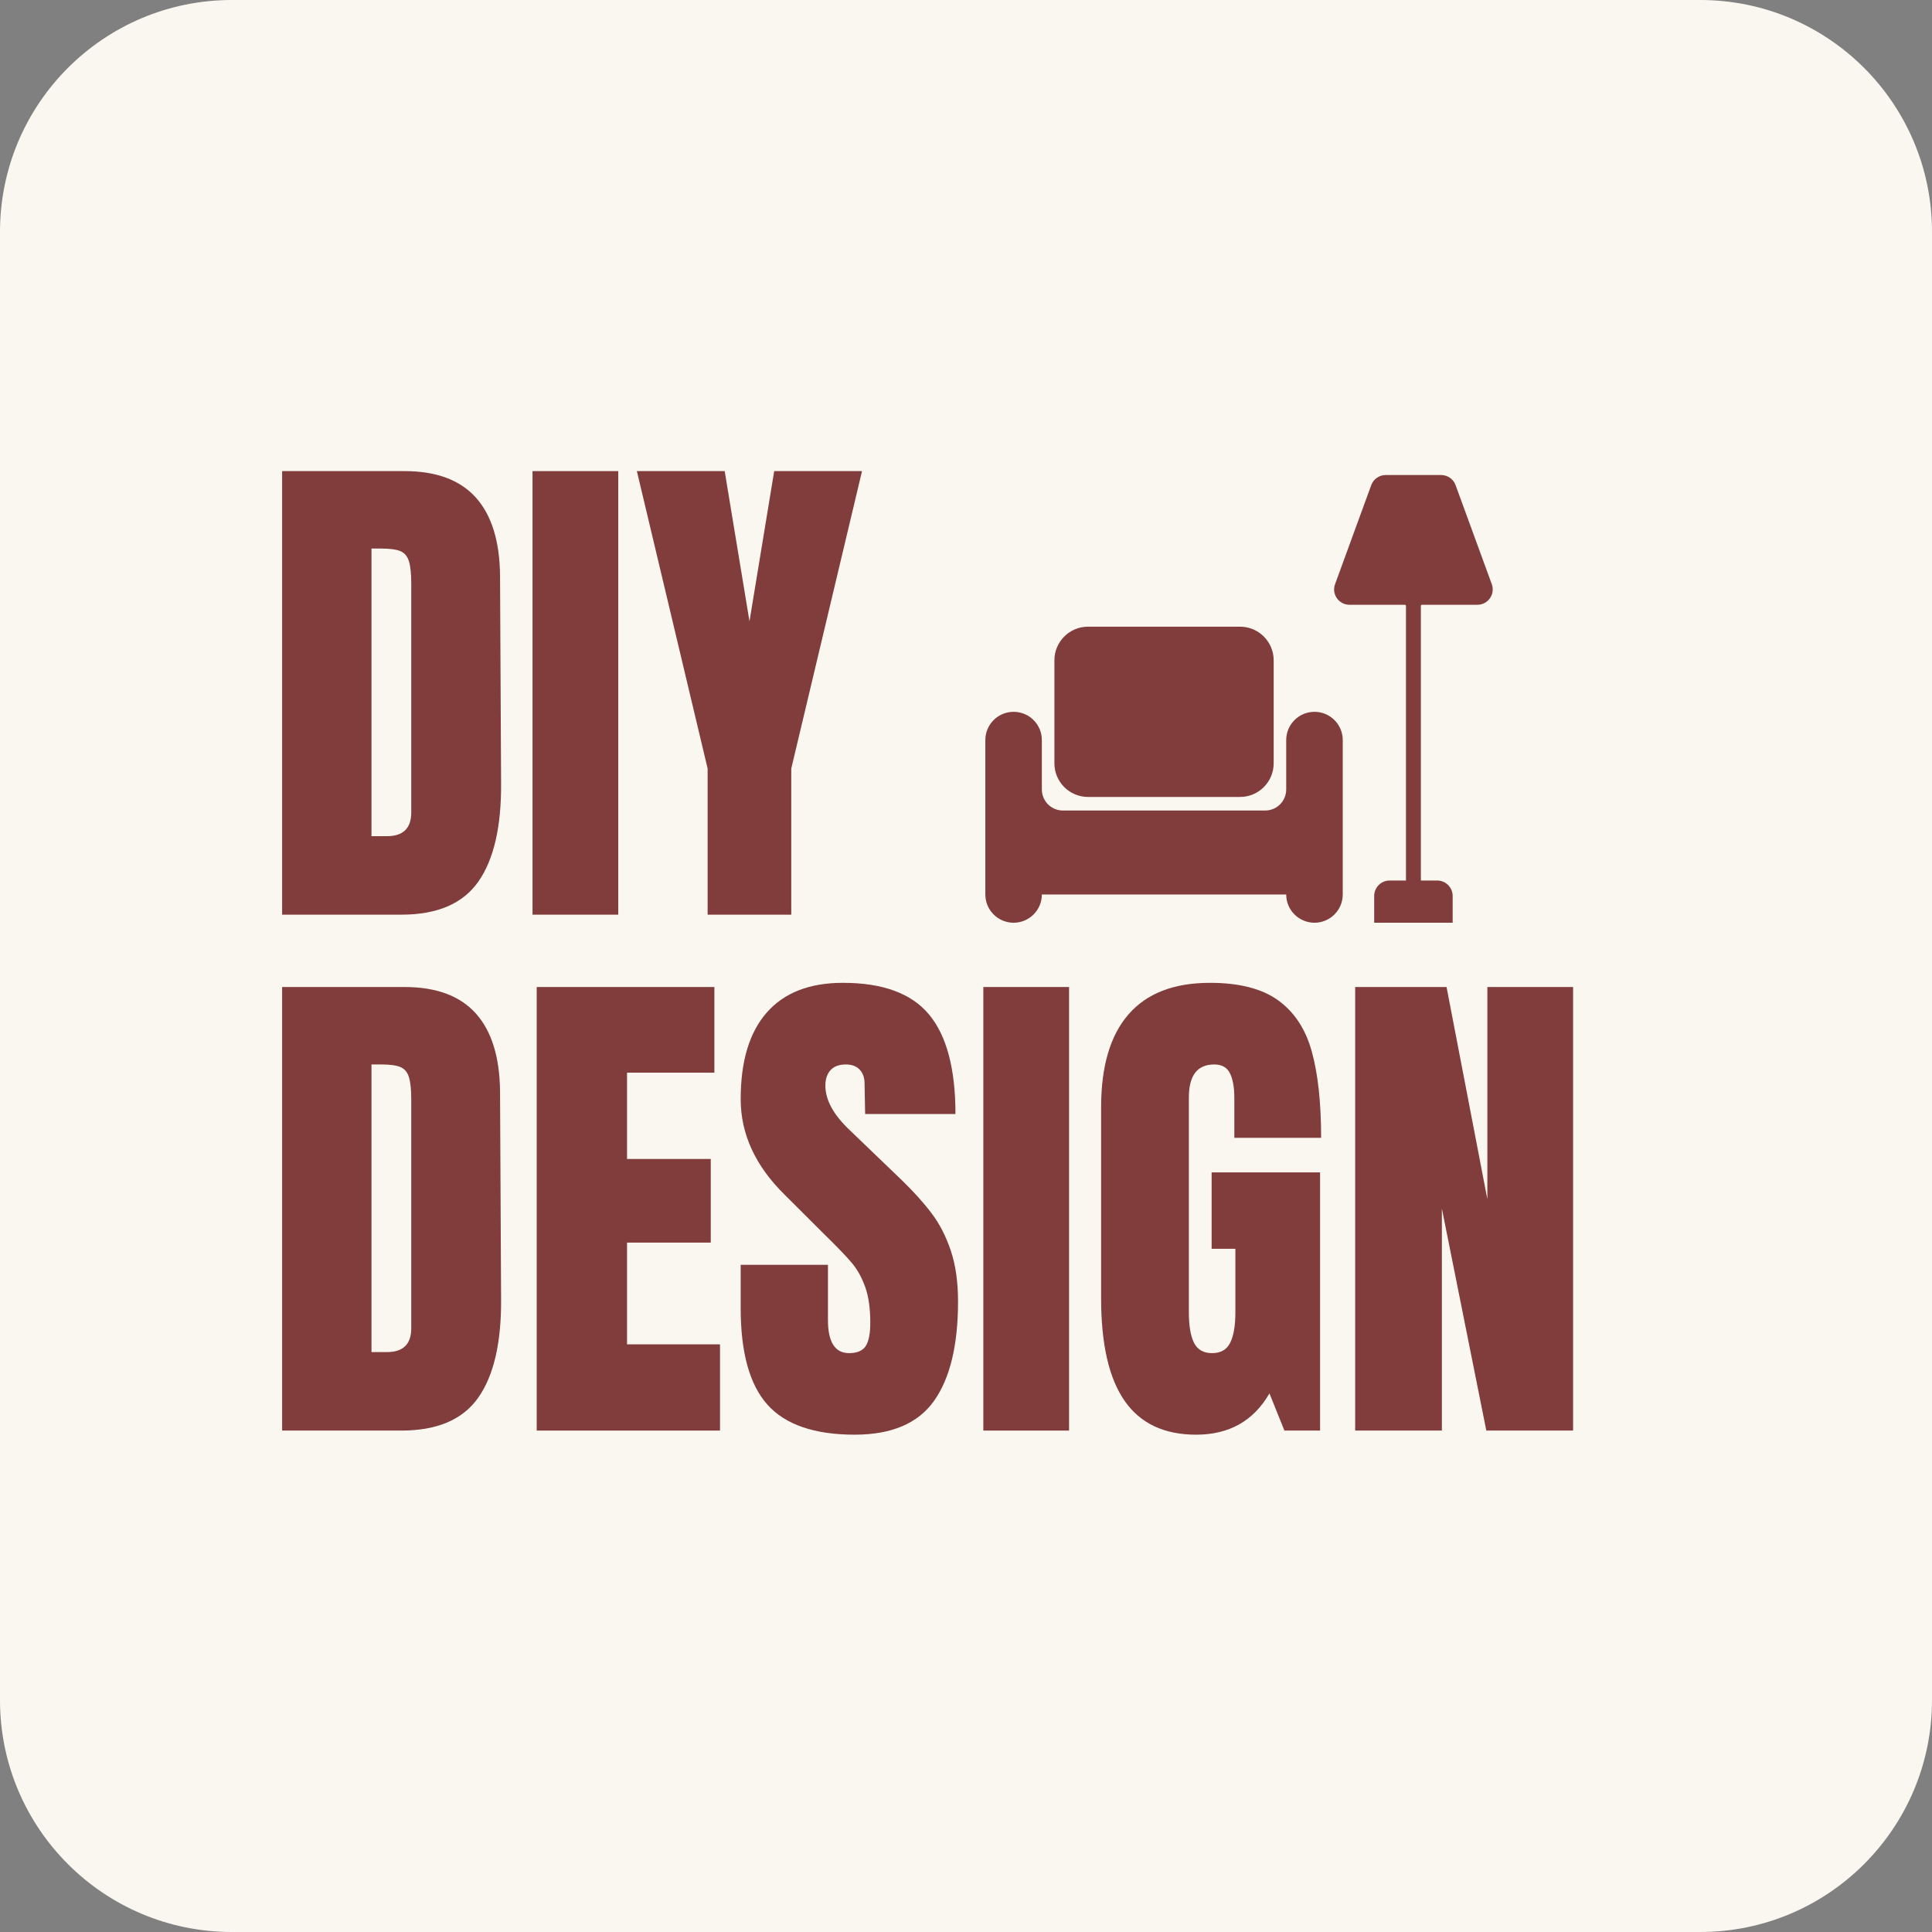
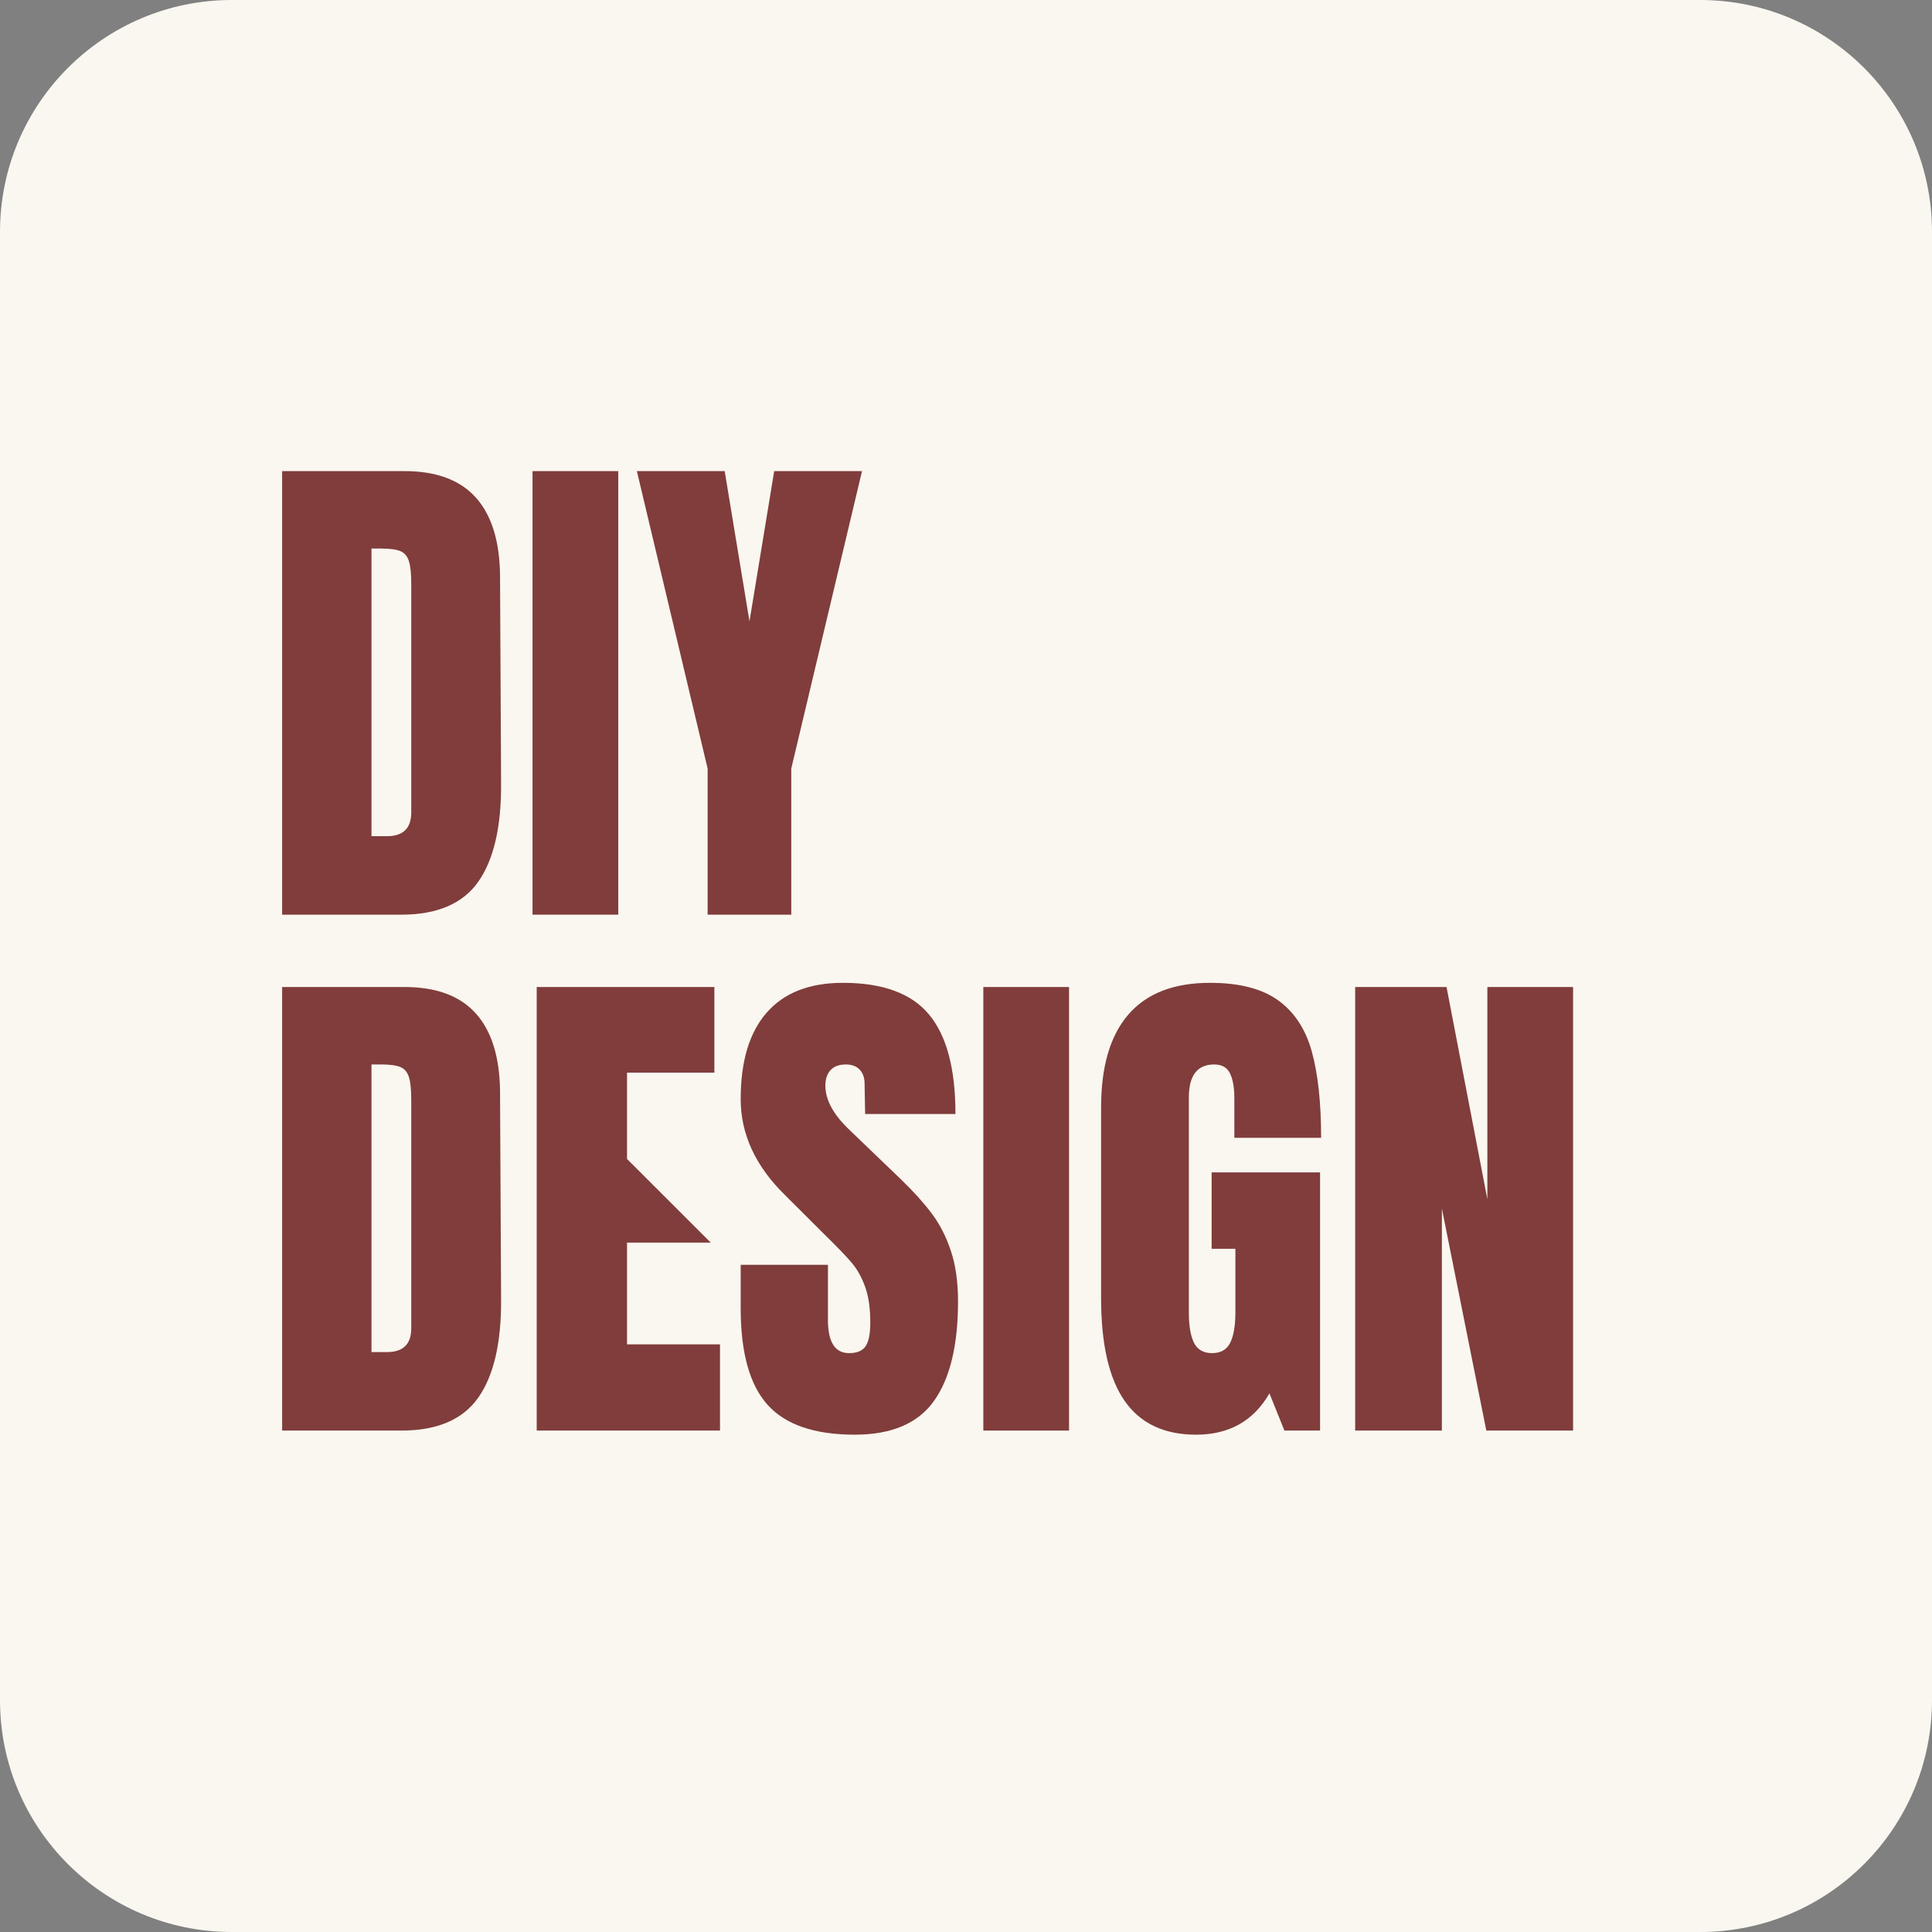
<svg xmlns="http://www.w3.org/2000/svg" width="500" viewBox="0 0 375 375" height="500" preserveAspectRatio="xMidYMid meet">
  <rect x="0" y="0" width="375" height="375" fill="#808080" stroke="none" />
  <defs>
    <g />
    <clipPath id="2608daf696">
      <path d="M 45 0 L 330 0 C 354.852 0 375 20.148 375 45 L 375 330 C 375 354.852 354.852 375 330 375 L 45 375 C 20.148 375 0 354.852 0 330 L 0 45 C 0 20.148 20.148 0 45 0 Z M 45 0 " clip-rule="nonzero" />
    </clipPath>
    <clipPath id="1d023c7345">
      <path d="M 191.25 92.18 L 290 92.18 L 290 179.18 L 191.25 179.18 Z M 191.25 92.18 " clip-rule="nonzero" />
    </clipPath>
  </defs>
  <g clip-path="url(#2608daf696)">
    <rect x="-37.5" width="450" fill="#faf7f0" y="-37.5" height="450" fill-opacity="1" />
  </g>
  <g fill="#803d3b" fill-opacity="1">
    <g transform="translate(50.949, 177.536)">
      <g>
        <path d="M 3.812 -86.094 L 27.562 -86.094 C 33.707 -86.094 38.316 -84.391 41.391 -80.984 C 44.461 -77.578 46.035 -72.535 46.109 -65.859 L 46.312 -25.562 C 46.375 -17.07 44.898 -10.688 41.891 -6.406 C 38.891 -2.133 33.914 0 26.969 0 L 3.812 0 Z M 24.156 -15.234 C 27.301 -15.234 28.875 -16.77 28.875 -19.844 L 28.875 -64.25 C 28.875 -66.188 28.723 -67.641 28.422 -68.609 C 28.117 -69.578 27.566 -70.227 26.766 -70.562 C 25.961 -70.895 24.723 -71.062 23.047 -71.062 L 21.156 -71.062 L 21.156 -15.234 Z M 24.156 -15.234 " />
      </g>
    </g>
  </g>
  <g fill="#803d3b" fill-opacity="1">
    <g transform="translate(100.363, 177.536)">
      <g>
        <path d="M 3 0 L 3 -86.094 L 19.641 -86.094 L 19.641 0 Z M 3 0 " />
      </g>
    </g>
  </g>
  <g fill="#803d3b" fill-opacity="1">
    <g transform="translate(123.115, 177.536)">
      <g>
        <path d="M 14.234 0 L 14.234 -28.359 L 0.5 -86.094 L 17.547 -86.094 L 22.359 -56.938 L 27.156 -86.094 L 44.203 -86.094 L 30.469 -28.359 L 30.469 0 Z M 14.234 0 " />
      </g>
    </g>
  </g>
  <g fill="#803d3b" fill-opacity="1">
    <g transform="translate(50.949, 277.673)">
      <g>
        <path d="M 3.812 -86.094 L 27.562 -86.094 C 33.707 -86.094 38.316 -84.391 41.391 -80.984 C 44.461 -77.578 46.035 -72.535 46.109 -65.859 L 46.312 -25.562 C 46.375 -17.07 44.898 -10.688 41.891 -6.406 C 38.891 -2.133 33.914 0 26.969 0 L 3.812 0 Z M 24.156 -15.234 C 27.301 -15.234 28.875 -16.77 28.875 -19.844 L 28.875 -64.25 C 28.875 -66.188 28.723 -67.641 28.422 -68.609 C 28.117 -69.578 27.566 -70.227 26.766 -70.562 C 25.961 -70.895 24.723 -71.062 23.047 -71.062 L 21.156 -71.062 L 21.156 -15.234 Z M 24.156 -15.234 " />
      </g>
    </g>
  </g>
  <g fill="#803d3b" fill-opacity="1">
    <g transform="translate(100.363, 277.673)">
      <g>
-         <path d="M 3.812 0 L 3.812 -86.094 L 38.297 -86.094 L 38.297 -69.469 L 21.344 -69.469 L 21.344 -52.719 L 37.594 -52.719 L 37.594 -36.484 L 21.344 -36.484 L 21.344 -16.734 L 39.391 -16.734 L 39.391 0 Z M 3.812 0 " />
+         <path d="M 3.812 0 L 3.812 -86.094 L 38.297 -86.094 L 38.297 -69.469 L 21.344 -69.469 L 21.344 -52.719 L 37.594 -36.484 L 21.344 -36.484 L 21.344 -16.734 L 39.391 -16.734 L 39.391 0 Z M 3.812 0 " />
      </g>
    </g>
  </g>
  <g fill="#803d3b" fill-opacity="1">
    <g transform="translate(141.657, 277.673)">
      <g>
        <path d="M 24.25 0.797 C 16.438 0.797 10.789 -1.141 7.312 -5.016 C 3.844 -8.891 2.109 -15.133 2.109 -23.75 L 2.109 -32.172 L 19.047 -32.172 L 19.047 -21.453 C 19.047 -17.172 20.414 -15.031 23.156 -15.031 C 24.688 -15.031 25.754 -15.477 26.359 -16.375 C 26.961 -17.281 27.266 -18.805 27.266 -20.953 C 27.266 -23.754 26.93 -26.07 26.266 -27.906 C 25.598 -29.75 24.742 -31.285 23.703 -32.516 C 22.672 -33.754 20.816 -35.68 18.141 -38.297 L 10.719 -45.703 C 4.977 -51.316 2.109 -57.531 2.109 -64.344 C 2.109 -71.695 3.797 -77.297 7.172 -81.141 C 10.547 -84.984 15.473 -86.906 21.953 -86.906 C 29.703 -86.906 35.281 -84.848 38.688 -80.734 C 42.094 -76.629 43.797 -70.195 43.797 -61.438 L 26.266 -61.438 L 26.156 -67.359 C 26.156 -68.492 25.836 -69.395 25.203 -70.062 C 24.566 -70.727 23.68 -71.062 22.547 -71.062 C 21.211 -71.062 20.211 -70.691 19.547 -69.953 C 18.879 -69.223 18.547 -68.223 18.547 -66.953 C 18.547 -64.148 20.148 -61.242 23.359 -58.234 L 33.375 -48.609 C 35.719 -46.336 37.656 -44.18 39.188 -42.141 C 40.727 -40.109 41.961 -37.703 42.891 -34.922 C 43.828 -32.148 44.297 -28.863 44.297 -25.062 C 44.297 -16.57 42.742 -10.141 39.641 -5.766 C 36.535 -1.391 31.406 0.797 24.25 0.797 Z M 24.25 0.797 " />
      </g>
    </g>
  </g>
  <g fill="#803d3b" fill-opacity="1">
    <g transform="translate(187.863, 277.673)">
      <g>
        <path d="M 3 0 L 3 -86.094 L 19.641 -86.094 L 19.641 0 Z M 3 0 " />
      </g>
    </g>
  </g>
  <g fill="#803d3b" fill-opacity="1">
    <g transform="translate(210.616, 277.673)">
      <g>
        <path d="M 21.547 0.797 C 15.336 0.797 10.711 -1.391 7.672 -5.766 C 4.629 -10.141 3.109 -16.77 3.109 -25.656 L 3.109 -62.75 C 3.109 -70.695 4.879 -76.707 8.422 -80.781 C 11.961 -84.863 17.238 -86.906 24.25 -86.906 C 29.938 -86.906 34.348 -85.77 37.484 -83.5 C 40.629 -81.227 42.801 -77.922 44 -73.578 C 45.207 -69.234 45.812 -63.648 45.812 -56.828 L 28.969 -56.828 L 28.969 -64.547 C 28.969 -66.617 28.68 -68.223 28.109 -69.359 C 27.547 -70.492 26.531 -71.062 25.062 -71.062 C 21.781 -71.062 20.141 -68.926 20.141 -64.656 L 20.141 -22.953 C 20.141 -20.348 20.473 -18.375 21.141 -17.031 C 21.816 -15.695 22.988 -15.031 24.656 -15.031 C 26.32 -15.031 27.488 -15.695 28.156 -17.031 C 28.832 -18.375 29.172 -20.348 29.172 -22.953 L 29.172 -35.281 L 24.562 -35.281 L 24.562 -50.109 L 45.609 -50.109 L 45.609 0 L 38.688 0 L 35.781 -7.219 C 32.707 -1.875 27.961 0.797 21.547 0.797 Z M 21.547 0.797 " />
      </g>
    </g>
  </g>
  <g fill="#803d3b" fill-opacity="1">
    <g transform="translate(259.227, 277.673)">
      <g>
        <path d="M 3.812 0 L 3.812 -86.094 L 21.547 -86.094 L 29.469 -44.906 L 29.469 -86.094 L 46.109 -86.094 L 46.109 0 L 29.266 0 L 20.641 -43.094 L 20.641 0 Z M 3.812 0 " />
      </g>
    </g>
  </g>
  <g clip-path="url(#1d023c7345)">
-     <path fill="#803d3b" d="M 289.555 113.391 L 282.527 94.16 C 282.098 92.984 280.98 92.203 279.73 92.203 L 268.957 92.203 C 267.707 92.203 266.59 92.984 266.16 94.16 L 259.133 113.391 C 258.426 115.332 259.863 117.387 261.93 117.387 L 272.684 117.387 C 272.801 117.387 272.898 117.484 272.898 117.602 L 272.898 170.906 L 269.738 170.906 C 268.078 170.906 266.727 172.254 266.727 173.914 L 266.727 179.102 L 281.961 179.102 L 281.961 173.914 C 281.961 172.254 280.613 170.906 278.949 170.906 L 275.789 170.906 L 275.789 117.602 C 275.789 117.484 275.887 117.387 276.004 117.387 L 286.758 117.387 C 288.824 117.387 290.262 115.332 289.555 113.391 Z M 255.141 138.164 C 252.109 138.164 249.652 140.617 249.652 143.648 L 249.652 153.238 C 249.652 155.492 247.828 157.32 245.574 157.32 L 206.305 157.32 C 204.051 157.32 202.223 155.492 202.223 153.238 L 202.223 143.648 C 202.223 140.617 199.77 138.164 196.738 138.164 C 193.711 138.164 191.254 140.617 191.254 143.648 L 191.254 173.617 C 191.254 176.645 193.711 179.102 196.738 179.102 C 199.77 179.102 202.223 176.645 202.223 173.617 L 249.652 173.617 C 249.652 176.645 252.109 179.102 255.141 179.102 C 258.168 179.102 260.625 176.645 260.625 173.617 L 260.625 143.648 C 260.625 140.617 258.168 138.164 255.141 138.164 Z M 240.688 154.688 L 211.188 154.688 C 207.582 154.688 204.66 151.762 204.66 148.156 L 204.66 128.168 C 204.66 124.562 207.582 121.637 211.188 121.637 L 240.688 121.637 C 244.297 121.637 247.219 124.562 247.219 128.168 L 247.219 148.156 C 247.219 151.762 244.297 154.688 240.688 154.688 " fill-opacity="1" fill-rule="evenodd" />
-   </g>
+     </g>
</svg>